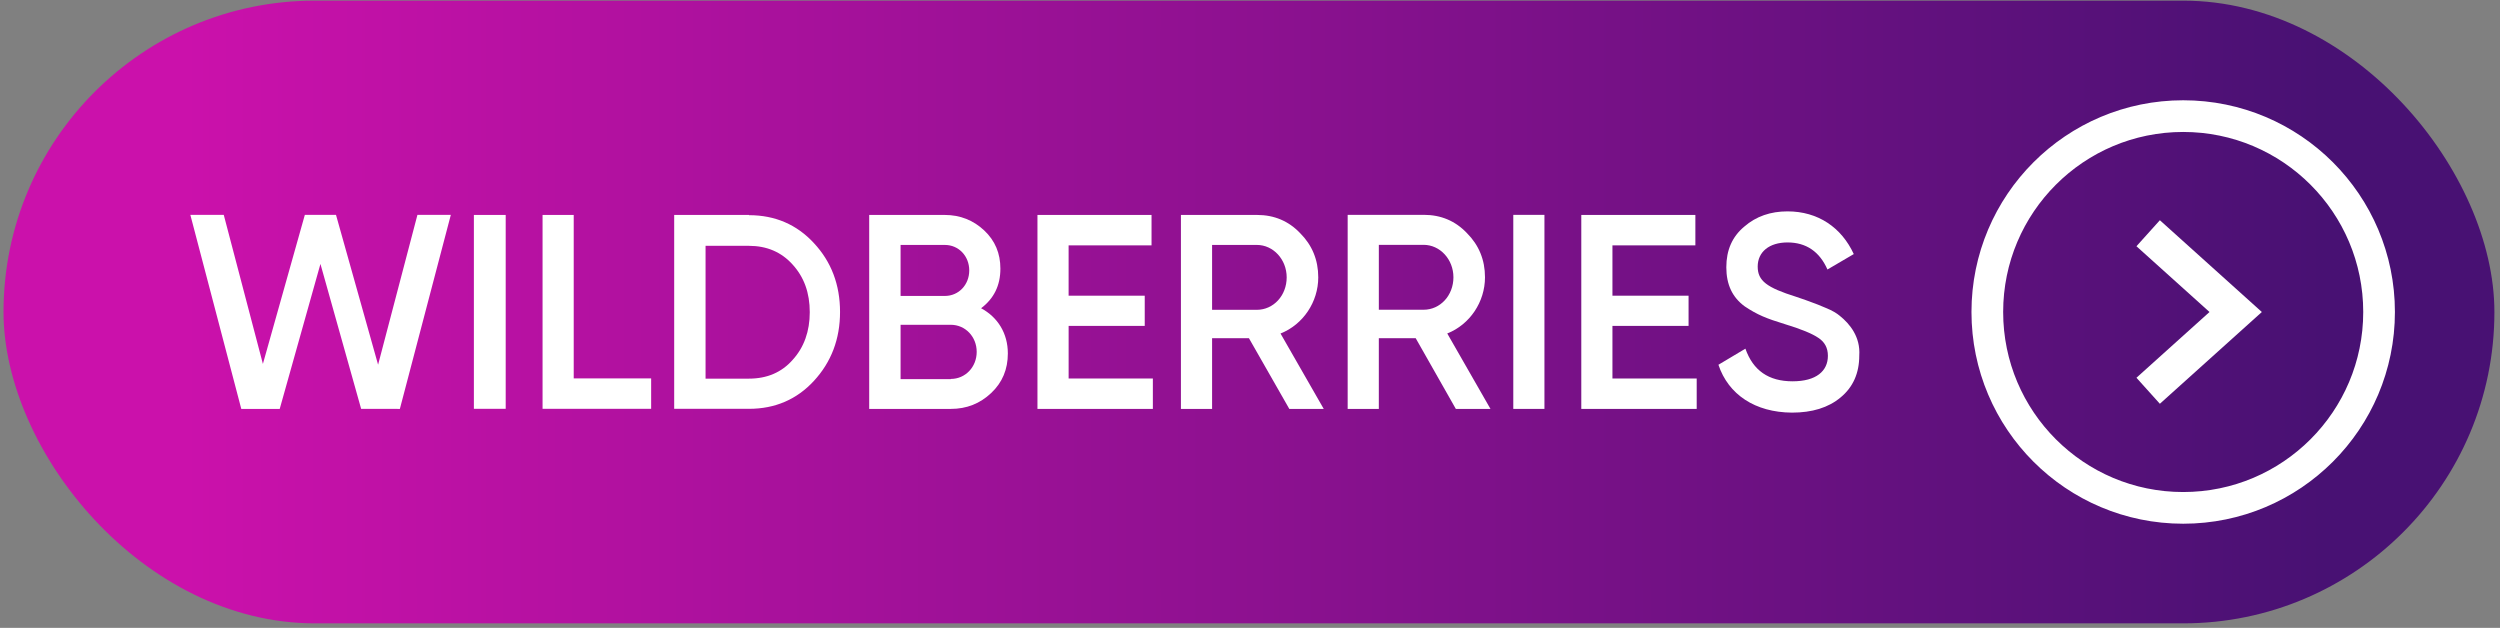
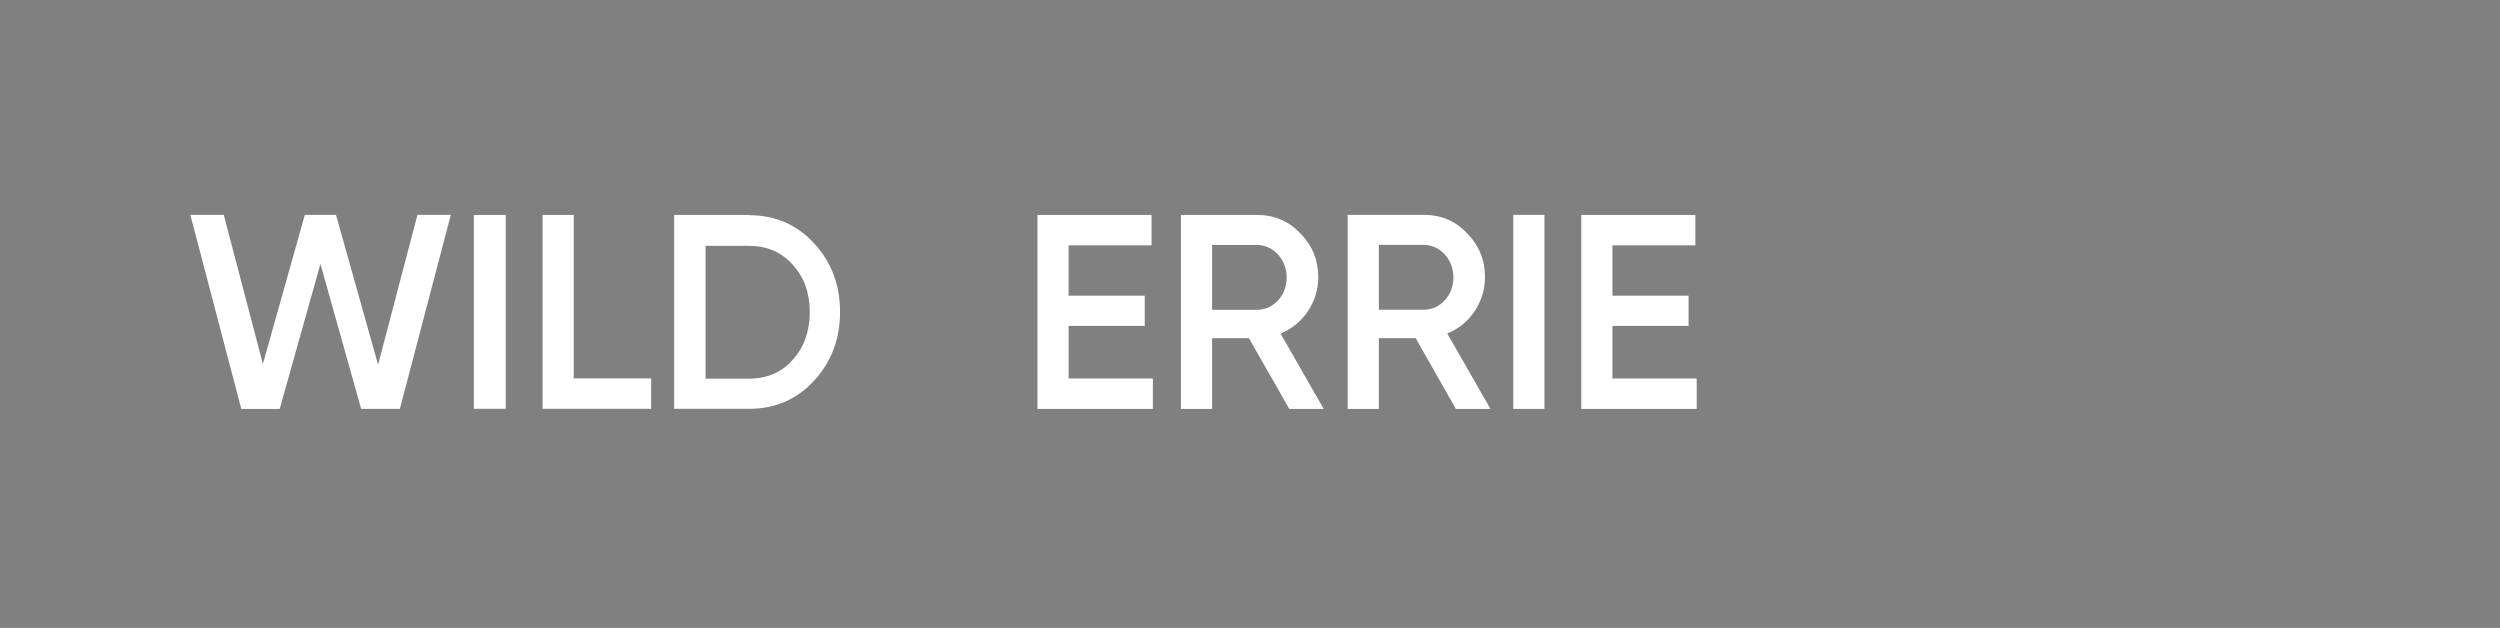
<svg xmlns="http://www.w3.org/2000/svg" width="438" height="110" viewBox="0 0 438 110" fill="none">
  <rect x="0" y="0" width="438" height="110" fill="#808080" stroke="none" />
-   <rect x="0.617" y="0.112" width="436.404" height="109.101" rx="54.55" fill="url(#paint0_linear_404_88)" />
  <path d="M42.275 71.647L33.349 37.642H39.202L46.06 63.758L53.409 37.639L58.866 37.642L66.241 63.897L73.132 37.649L78.986 37.639L70.057 71.64L63.272 71.633L56.141 46.239L49.006 71.64L42.275 71.647Z" fill="white" />
  <path d="M83.024 37.658H88.598V71.623H83.024V37.658Z" fill="white" />
  <path d="M100.513 66.296H114.081V71.623H95.056V37.658H100.515V66.296H100.513Z" fill="white" />
  <path d="M131.224 37.699C135.798 37.699 139.603 39.344 142.6 42.595C145.637 45.847 147.175 49.881 147.175 54.662C147.175 59.403 145.637 63.437 142.6 66.73C139.603 69.981 135.796 71.626 131.224 71.626H118.117V37.658H131.224V37.699ZM131.224 66.337C134.376 66.337 136.951 65.24 138.873 63.047C140.873 60.854 141.87 58.033 141.87 54.703C141.87 51.294 140.87 48.552 138.873 46.359C136.913 44.166 134.338 43.069 131.224 43.069H123.614V66.339H131.224V66.337Z" fill="white" />
-   <path d="M176.574 61.922C176.574 64.704 175.614 67.017 173.652 68.86C171.692 70.701 169.385 71.642 166.543 71.642H152.284V37.658H165.505C168.235 37.658 170.54 38.599 172.424 40.364C174.347 42.167 175.269 44.401 175.269 47.065C175.269 50.044 174.117 52.318 171.887 54.004C174.807 55.572 176.574 58.395 176.574 61.922ZM157.781 42.911V51.849H165.545C167.967 51.849 169.812 49.888 169.812 47.381C169.812 44.872 167.967 42.914 165.545 42.914H157.781V42.911ZM166.583 66.389C169.12 66.389 171.117 64.311 171.117 61.646C171.117 58.982 169.117 56.903 166.583 56.903H157.781V66.428H166.583V66.389Z" fill="white" />
  <path d="M187.223 66.313H201.981V71.642H181.763V37.658H201.749V42.988H187.22V51.806H200.557V57.097H187.223V66.313Z" fill="white" />
  <path d="M225.887 71.642L218.815 59.257H212.358V71.642H206.898V37.658H220.235C223.232 37.658 225.769 38.717 227.806 40.871C229.881 42.95 230.959 45.535 230.959 48.593C230.959 52.905 228.306 56.863 224.347 58.431L231.919 71.64H225.887V71.642ZM212.358 42.911V54.279H220.199C223.122 54.279 225.427 51.77 225.427 48.595C225.427 45.459 223.082 42.911 220.199 42.911H212.358V42.911Z" fill="white" />
  <path d="M255.061 71.64L248.027 59.248H241.57V71.64H236.111V37.639H249.447C252.444 37.639 254.981 38.697 257.019 40.855C259.093 42.933 260.171 45.521 260.171 48.581C260.171 52.895 257.519 56.856 253.559 58.424L261.131 71.64H255.061ZM241.572 42.895V54.267H249.414C252.336 54.267 254.641 51.758 254.641 48.581C254.641 45.444 252.296 42.895 249.414 42.895H241.572Z" fill="white" />
  <path d="M265.129 37.644H270.586V71.64H265.129V37.644Z" fill="white" />
  <path d="M282.503 66.313H297.261V71.642H277.043V37.658H297.029V42.988H282.5V51.806H295.837V57.097H282.5V66.313H282.503Z" fill="white" />
-   <path d="M301.069 63.905L305.796 61.085C307.141 64.925 309.87 66.805 314.06 66.805C318.212 66.805 320.247 65.002 320.247 62.339C320.247 60.929 319.669 59.911 318.595 59.205C317.517 58.461 315.52 57.639 312.675 56.777C309.485 55.798 307.91 55.171 305.681 53.681C303.528 52.113 302.451 49.882 302.451 46.827C302.451 43.81 303.488 41.459 305.603 39.697C307.678 37.894 310.215 37.032 313.175 37.032C318.517 37.032 322.629 39.852 324.781 44.514L320.169 47.217C318.787 44.083 316.442 42.476 313.175 42.476C309.985 42.476 307.948 44.121 307.948 46.707C307.948 49.214 309.563 50.389 314.675 51.996C315.942 52.427 316.865 52.741 317.442 52.975C318.057 53.172 318.864 53.523 319.902 53.955C320.979 54.385 321.824 54.895 322.324 55.326C324.091 56.737 325.976 59.047 325.744 62.301C325.744 65.356 324.666 67.825 322.477 69.627C320.324 71.43 317.48 72.292 313.945 72.292C307.488 72.249 302.798 69.115 301.069 63.905Z" fill="white" />
-   <path d="M416.814 54.662C416.814 73.615 401.449 88.98 382.496 88.98C363.542 88.98 348.178 73.615 348.178 54.662C348.178 35.709 363.542 20.344 382.496 20.344C401.449 20.344 416.814 35.709 416.814 54.662Z" stroke="white" stroke-width="5.552" />
-   <path d="M376.357 68.463L391.691 54.663L376.357 40.862" stroke="white" stroke-width="6.134" />
  <defs>
    <linearGradient id="paint0_linear_404_88" x1="32.04" y1="54.657" x2="407.179" y2="54.657" gradientUnits="userSpaceOnUse">
      <stop stop-color="#CB11AB" />
      <stop offset="0.501" stop-color="#8D1190" />
      <stop offset="1" stop-color="#481173" />
    </linearGradient>
  </defs>
</svg>